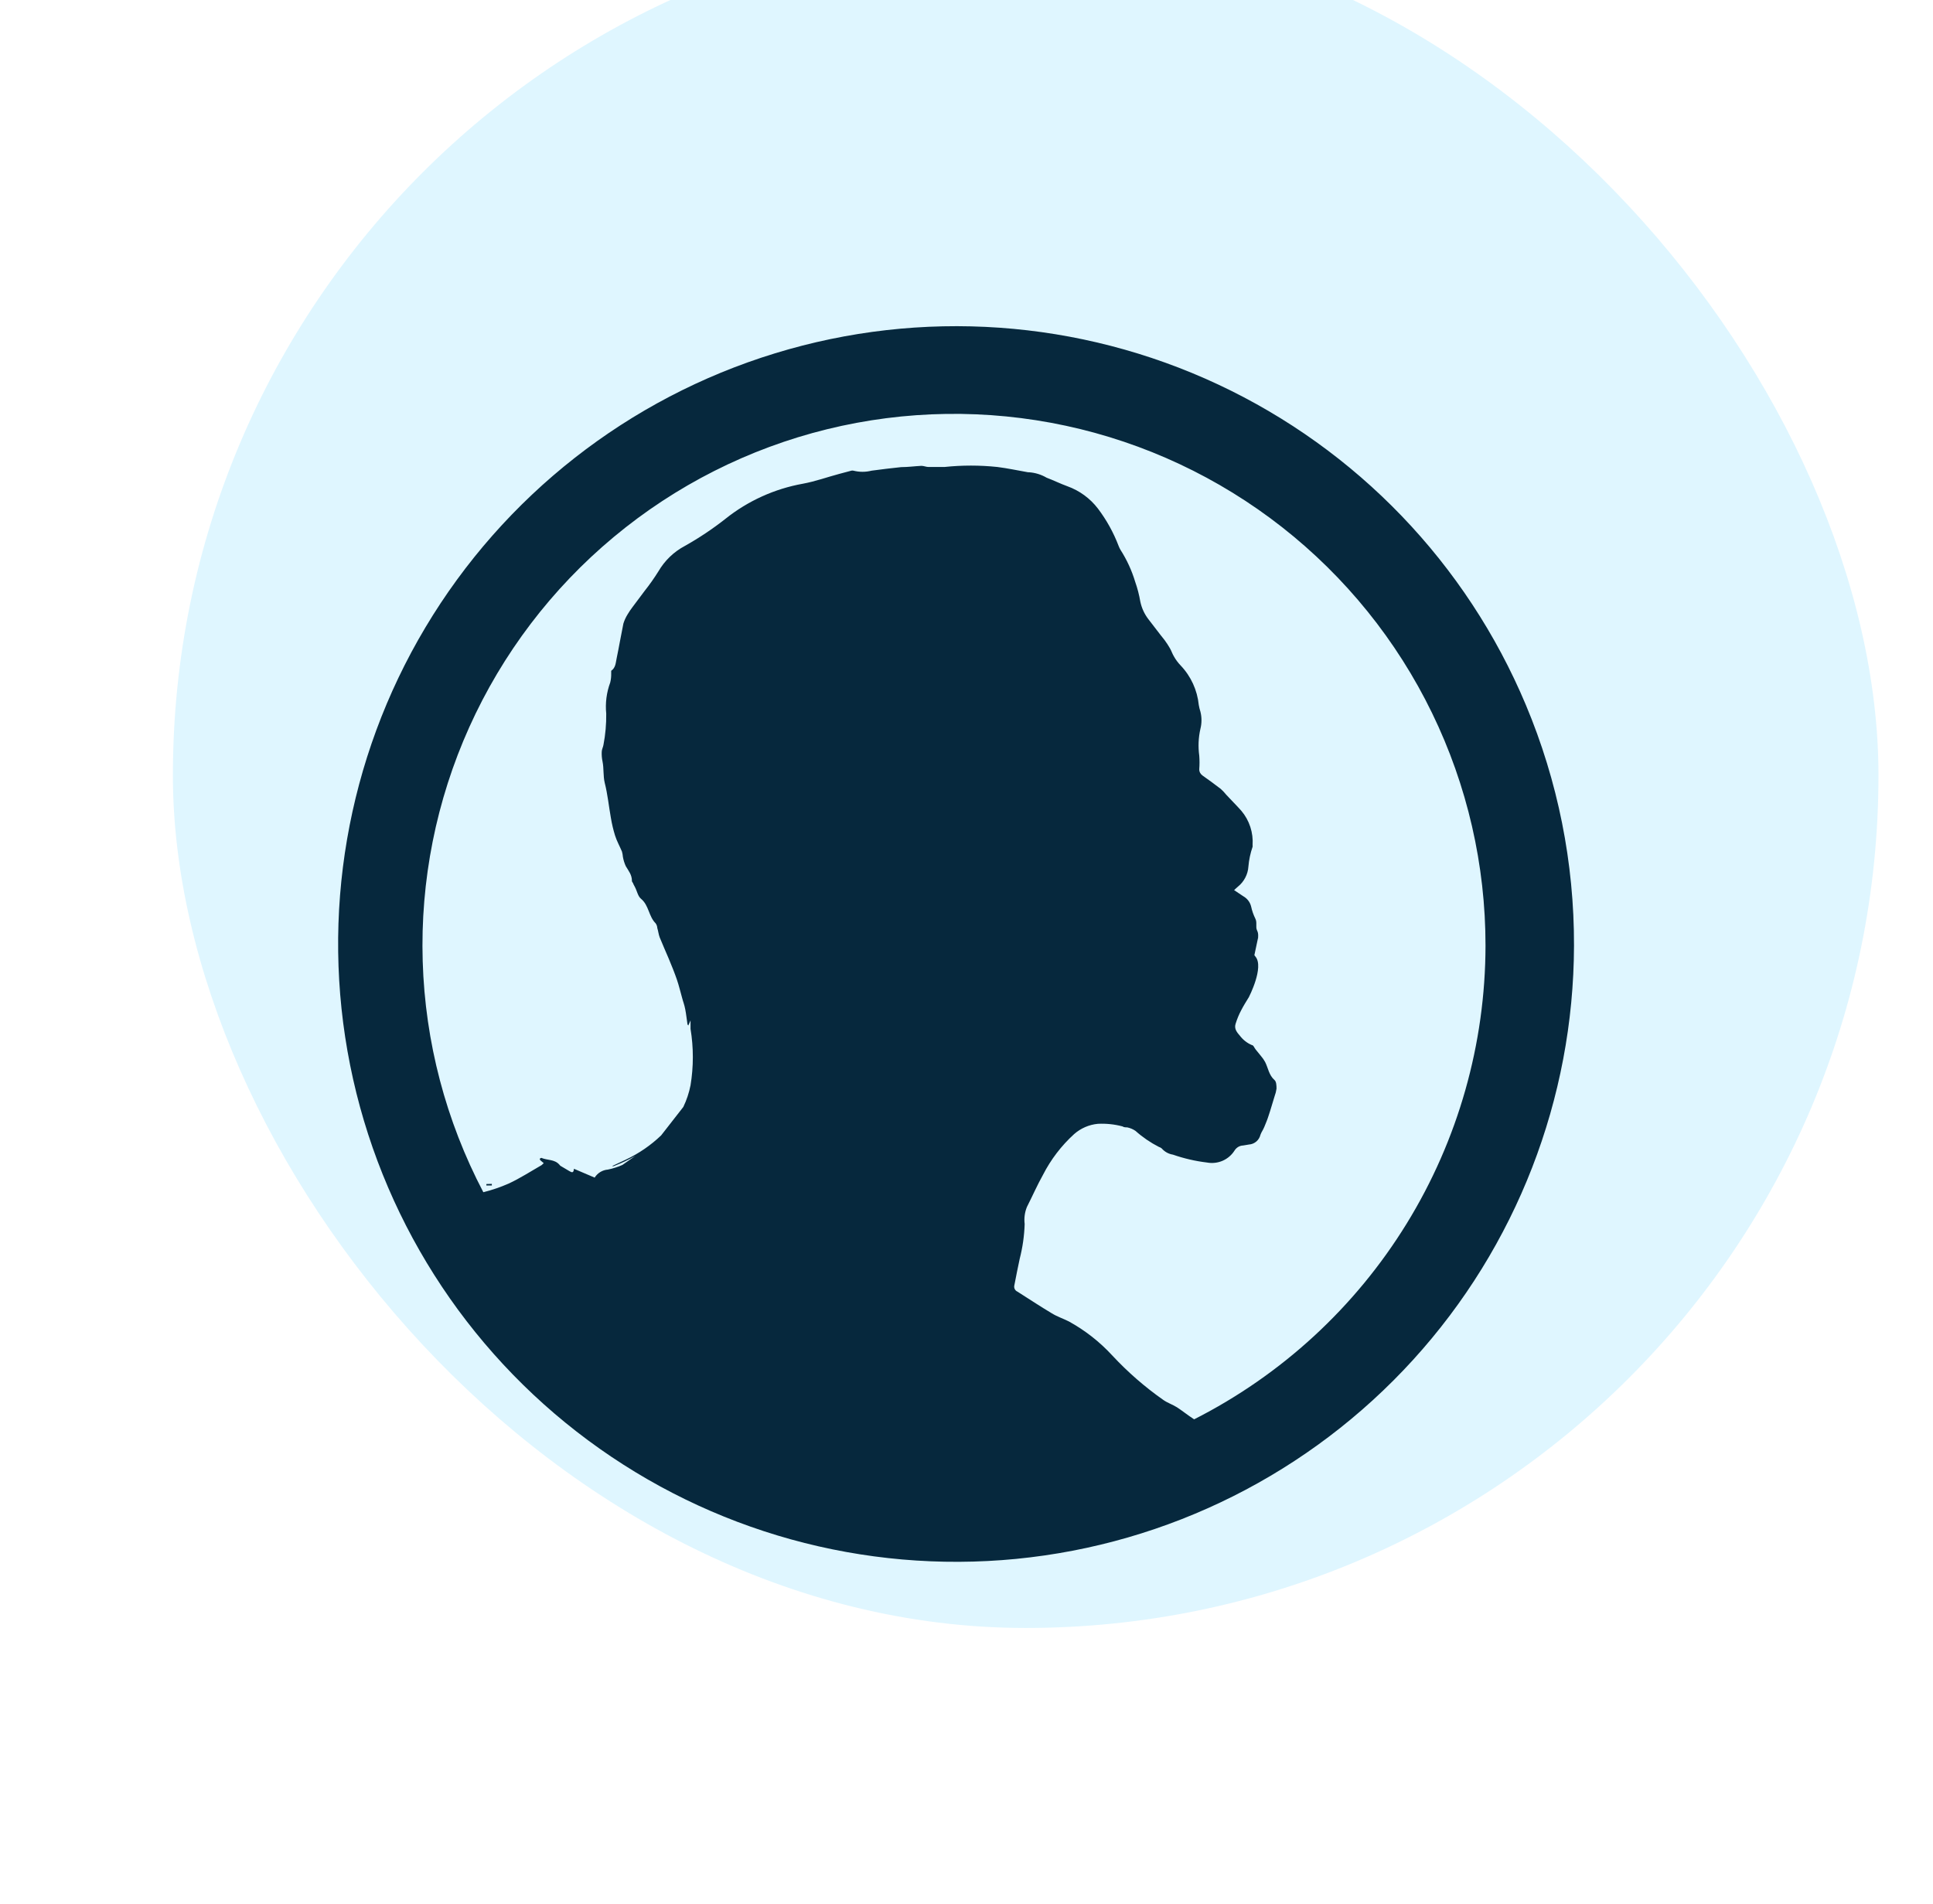
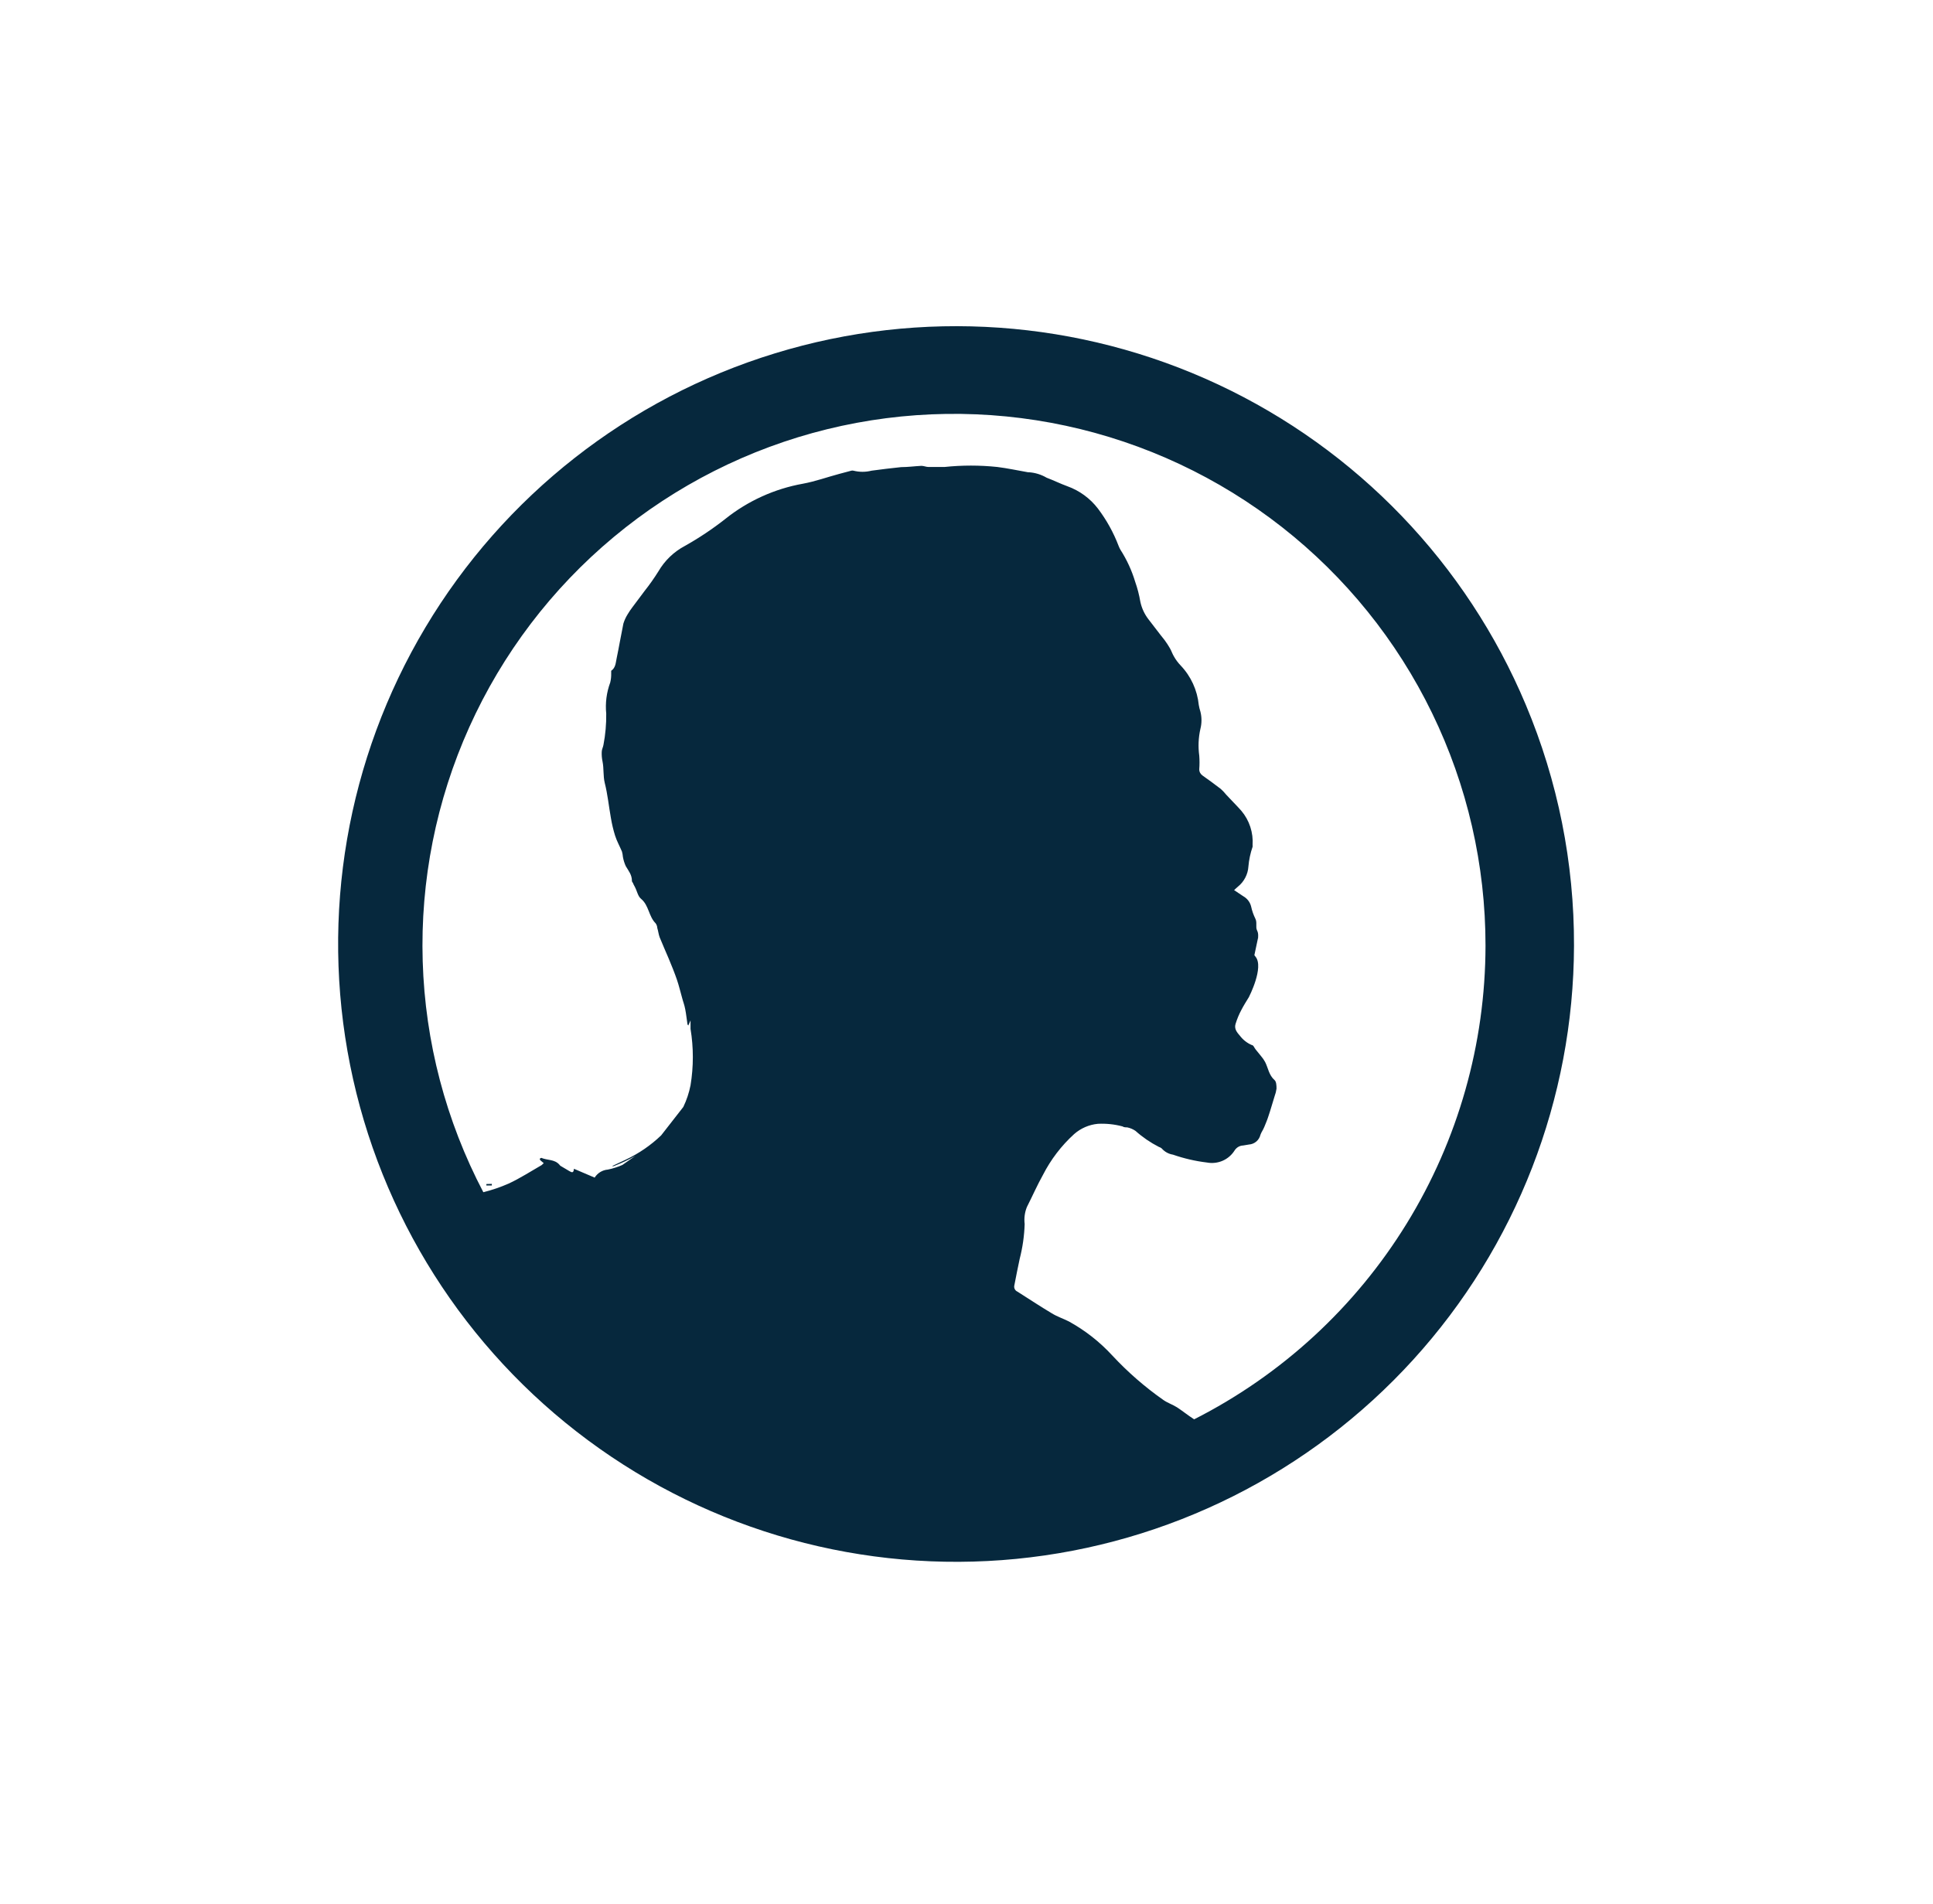
<svg xmlns="http://www.w3.org/2000/svg" width="68" height="67" viewBox="0 0 68 67" fill="none">
  <g filter="url(#filter0_d_512_690)">
    <g filter="url(#filter1_ii_512_690)">
-       <rect x="4" width="60" height="60" rx="30" fill="#DFF6FF" />
-     </g>
+       </g>
    <path d="M17.302 38.498V38.554H17.11C17.11 38.554 17.11 38.52 17.11 38.503L17.302 38.498ZM55.371 30.118C55.357 35.507 53.34 40.699 49.714 44.685C46.087 48.672 41.109 51.169 35.745 51.693C30.381 52.217 25.014 50.729 20.685 47.519C16.356 44.309 13.374 39.606 12.317 34.321C11.26 29.036 12.204 23.547 14.965 18.919C17.727 14.291 22.109 10.854 27.262 9.274C32.414 7.694 37.97 8.085 42.851 10.37C47.732 12.656 51.59 16.672 53.676 21.642C54.804 24.325 55.38 27.207 55.371 30.118ZM52.258 30.118C52.26 27.281 51.617 24.48 50.377 21.929C49.137 19.377 47.332 17.141 45.1 15.39C42.868 13.639 40.267 12.419 37.493 11.822C34.72 11.226 31.847 11.268 29.093 11.945C26.338 12.623 23.773 13.919 21.593 15.735C19.413 17.55 17.675 19.838 16.51 22.424C15.345 25.011 14.784 27.829 14.87 30.665C14.955 33.5 15.685 36.279 17.003 38.791C17.309 38.715 17.607 38.613 17.896 38.486C18.297 38.3 18.67 38.057 19.054 37.837L19.128 37.769L19.015 37.673C18.97 37.627 18.986 37.599 19.043 37.582C19.252 37.673 19.506 37.627 19.676 37.819L19.71 37.859L20.026 38.046C20.105 38.091 20.179 38.136 20.19 37.966L20.919 38.277C20.969 38.197 21.037 38.13 21.117 38.081C21.198 38.032 21.288 38.002 21.382 37.995C21.559 37.959 21.732 37.904 21.896 37.831L22.349 37.514C22.108 37.652 21.856 37.771 21.597 37.87C21.587 37.875 21.577 37.877 21.566 37.877C21.555 37.877 21.545 37.875 21.535 37.87L22.026 37.639C22.48 37.424 22.896 37.138 23.258 36.791L24.038 35.791C24.155 35.548 24.24 35.292 24.292 35.028C24.4 34.371 24.4 33.701 24.292 33.045C24.292 32.954 24.292 32.864 24.292 32.779C24.292 32.694 24.292 32.779 24.292 32.745L24.213 32.926L24.185 32.886C24.157 32.706 24.14 32.531 24.106 32.355C24.072 32.18 24.032 32.095 23.999 31.965C23.936 31.745 23.886 31.525 23.812 31.31C23.739 31.095 23.626 30.813 23.524 30.57C23.422 30.327 23.309 30.078 23.207 29.824C23.168 29.722 23.157 29.603 23.123 29.496C23.12 29.434 23.098 29.375 23.061 29.326C22.818 29.084 22.829 28.699 22.552 28.468C22.439 28.377 22.411 28.196 22.337 28.055L22.281 27.948C22.281 27.914 22.224 27.869 22.23 27.835C22.23 27.62 22.111 27.484 22.015 27.32C21.967 27.216 21.933 27.106 21.913 26.993C21.908 26.93 21.897 26.867 21.88 26.806C21.8 26.614 21.699 26.439 21.637 26.241C21.574 26.038 21.525 25.83 21.49 25.62C21.416 25.207 21.377 24.795 21.275 24.393C21.213 24.139 21.247 23.885 21.196 23.636C21.172 23.525 21.163 23.411 21.168 23.297C21.168 23.212 21.218 23.128 21.23 23.043C21.299 22.684 21.331 22.318 21.326 21.952C21.289 21.581 21.337 21.206 21.467 20.856C21.493 20.751 21.504 20.642 21.501 20.534C21.501 20.5 21.501 20.455 21.501 20.444C21.659 20.336 21.659 20.161 21.693 20.003C21.778 19.596 21.846 19.189 21.93 18.782C21.965 18.669 22.015 18.561 22.077 18.46C22.131 18.37 22.189 18.283 22.253 18.2L22.676 17.635C22.851 17.415 23.013 17.184 23.162 16.946C23.382 16.568 23.703 16.258 24.089 16.053C24.59 15.772 25.068 15.453 25.519 15.098C26.311 14.465 27.25 14.04 28.248 13.861C28.683 13.781 29.101 13.629 29.525 13.516L29.949 13.403C29.973 13.397 29.998 13.397 30.022 13.403C30.232 13.456 30.451 13.456 30.661 13.403C31.006 13.358 31.356 13.312 31.701 13.278C31.938 13.278 32.175 13.245 32.413 13.233C32.497 13.233 32.582 13.273 32.661 13.273C32.859 13.273 33.051 13.273 33.226 13.273C33.844 13.208 34.467 13.208 35.085 13.273C35.447 13.318 35.809 13.397 36.165 13.459H36.199C36.418 13.474 36.631 13.54 36.82 13.651C37.063 13.742 37.3 13.861 37.549 13.951C37.975 14.104 38.348 14.377 38.623 14.736C38.927 15.138 39.173 15.582 39.352 16.053C39.369 16.098 39.39 16.141 39.414 16.183C39.639 16.534 39.814 16.914 39.934 17.313C40.014 17.539 40.074 17.772 40.114 18.008C40.162 18.239 40.263 18.456 40.408 18.641C40.595 18.878 40.776 19.127 40.973 19.37C41.041 19.462 41.103 19.559 41.16 19.658C41.211 19.748 41.245 19.856 41.301 19.946C41.365 20.059 41.443 20.163 41.533 20.257C41.895 20.636 42.119 21.126 42.171 21.647C42.184 21.726 42.203 21.803 42.228 21.879C42.279 22.079 42.279 22.289 42.228 22.489C42.158 22.799 42.145 23.118 42.188 23.433C42.2 23.591 42.2 23.749 42.188 23.907C42.187 23.951 42.197 23.994 42.217 24.032C42.237 24.07 42.266 24.103 42.301 24.128C42.516 24.28 42.736 24.439 42.946 24.602C43.015 24.665 43.08 24.733 43.138 24.806C43.313 24.998 43.505 25.184 43.669 25.371C43.953 25.707 44.094 26.141 44.064 26.58C44.067 26.599 44.067 26.618 44.064 26.637C43.987 26.861 43.937 27.095 43.917 27.332C43.908 27.468 43.871 27.602 43.807 27.723C43.744 27.845 43.657 27.952 43.55 28.038C43.505 28.072 43.465 28.117 43.414 28.162L43.737 28.377C43.806 28.416 43.866 28.468 43.914 28.531C43.962 28.595 43.996 28.667 44.014 28.744C44.045 28.889 44.095 29.03 44.16 29.163C44.234 29.304 44.16 29.456 44.222 29.581C44.285 29.705 44.251 29.818 44.256 29.942C44.256 29.909 44.256 29.869 44.256 29.841C44.211 30.044 44.172 30.248 44.127 30.451L44.166 30.502C44.477 30.875 43.934 31.926 43.934 31.926C43.844 32.073 43.748 32.225 43.669 32.378C43.585 32.535 43.517 32.699 43.465 32.87C43.409 33.045 43.522 33.175 43.624 33.293C43.733 33.435 43.877 33.546 44.042 33.615C44.098 33.615 44.127 33.717 44.172 33.768L44.364 34.005C44.418 34.068 44.465 34.136 44.505 34.209C44.612 34.418 44.635 34.666 44.833 34.842C44.901 34.898 44.906 35.039 44.906 35.147C44.894 35.237 44.871 35.327 44.839 35.412C44.765 35.644 44.703 35.876 44.624 36.107C44.584 36.237 44.528 36.367 44.477 36.492C44.426 36.616 44.375 36.672 44.341 36.769C44.319 36.862 44.268 36.946 44.195 37.008C44.122 37.07 44.03 37.107 43.934 37.113L43.731 37.147C43.67 37.149 43.611 37.166 43.559 37.197C43.507 37.228 43.463 37.271 43.431 37.322C43.331 37.482 43.184 37.608 43.011 37.684C42.837 37.759 42.645 37.781 42.459 37.746C42.051 37.697 41.65 37.604 41.262 37.469C41.108 37.445 40.968 37.367 40.866 37.249C40.838 37.225 40.805 37.208 40.77 37.198C40.472 37.046 40.194 36.856 39.945 36.633C39.856 36.572 39.756 36.53 39.651 36.509C39.6 36.509 39.538 36.509 39.487 36.475C39.205 36.4 38.914 36.37 38.623 36.384C38.313 36.413 38.02 36.54 37.786 36.746C37.337 37.154 36.966 37.641 36.69 38.181C36.487 38.543 36.323 38.921 36.125 39.311C36.048 39.501 36.021 39.707 36.046 39.91C36.033 40.324 35.974 40.735 35.871 41.136C35.803 41.442 35.746 41.752 35.684 42.063C35.672 42.108 35.676 42.155 35.696 42.196C35.716 42.238 35.75 42.271 35.792 42.289C36.193 42.544 36.594 42.809 37.001 43.052C37.193 43.171 37.408 43.239 37.605 43.34C38.173 43.653 38.687 44.056 39.126 44.533C39.67 45.118 40.274 45.645 40.928 46.103C41.075 46.205 41.25 46.262 41.403 46.358C41.555 46.454 41.804 46.652 42.008 46.782C45.087 45.22 47.675 42.837 49.484 39.896C51.294 36.955 52.253 33.571 52.258 30.118Z" fill="#06283D" />
  </g>
  <defs>
    <filter id="filter0_d_512_690" x="0.842" y="0" width="66.316" height="66.316" filterUnits="userSpaceOnUse" color-interpolation-filters="sRGB">
      <feFlood flood-opacity="0" result="BackgroundImageFix" />
      <feColorMatrix in="SourceAlpha" type="matrix" values="0 0 0 0 0 0 0 0 0 0 0 0 0 0 0 0 0 0 127 0" result="hardAlpha" />
      <feOffset dy="3.158" />
      <feGaussianBlur stdDeviation="1.579" />
      <feComposite in2="hardAlpha" operator="out" />
      <feColorMatrix type="matrix" values="0 0 0 0 0.024 0 0 0 0 0.157 0 0 0 0 0.239 0 0 0 0.25 0" />
      <feBlend mode="normal" in2="BackgroundImageFix" result="effect1_dropShadow_512_690" />
      <feBlend mode="normal" in="SourceGraphic" in2="effect1_dropShadow_512_690" result="shape" />
    </filter>
    <filter id="filter1_ii_512_690" x="4" y="-5.878" width="62.082" height="67.959" filterUnits="userSpaceOnUse" color-interpolation-filters="sRGB">
      <feFlood flood-opacity="0" result="BackgroundImageFix" />
      <feBlend mode="normal" in="SourceGraphic" in2="BackgroundImageFix" result="shape" />
      <feColorMatrix in="SourceAlpha" type="matrix" values="0 0 0 0 0 0 0 0 0 0 0 0 0 0 0 0 0 0 127 0" result="hardAlpha" />
      <feOffset dy="-7.959" />
      <feGaussianBlur stdDeviation="2.939" />
      <feComposite in2="hardAlpha" operator="arithmetic" k2="-1" k3="1" />
      <feColorMatrix type="matrix" values="0 0 0 0 0.024 0 0 0 0 0.157 0 0 0 0 0.239 0 0 0 0.25 0" />
      <feBlend mode="normal" in2="shape" result="effect1_innerShadow_512_690" />
      <feColorMatrix in="SourceAlpha" type="matrix" values="0 0 0 0 0 0 0 0 0 0 0 0 0 0 0 0 0 0 127 0" result="hardAlpha" />
      <feOffset dx="2.082" dy="2.082" />
      <feGaussianBlur stdDeviation="1.531" />
      <feComposite in2="hardAlpha" operator="arithmetic" k2="-1" k3="1" />
      <feColorMatrix type="matrix" values="0 0 0 0 0.875 0 0 0 0 0.965 0 0 0 0 1 0 0 0 0.25 0" />
      <feBlend mode="normal" in2="effect1_innerShadow_512_690" result="effect2_innerShadow_512_690" />
    </filter>
  </defs>
</svg>